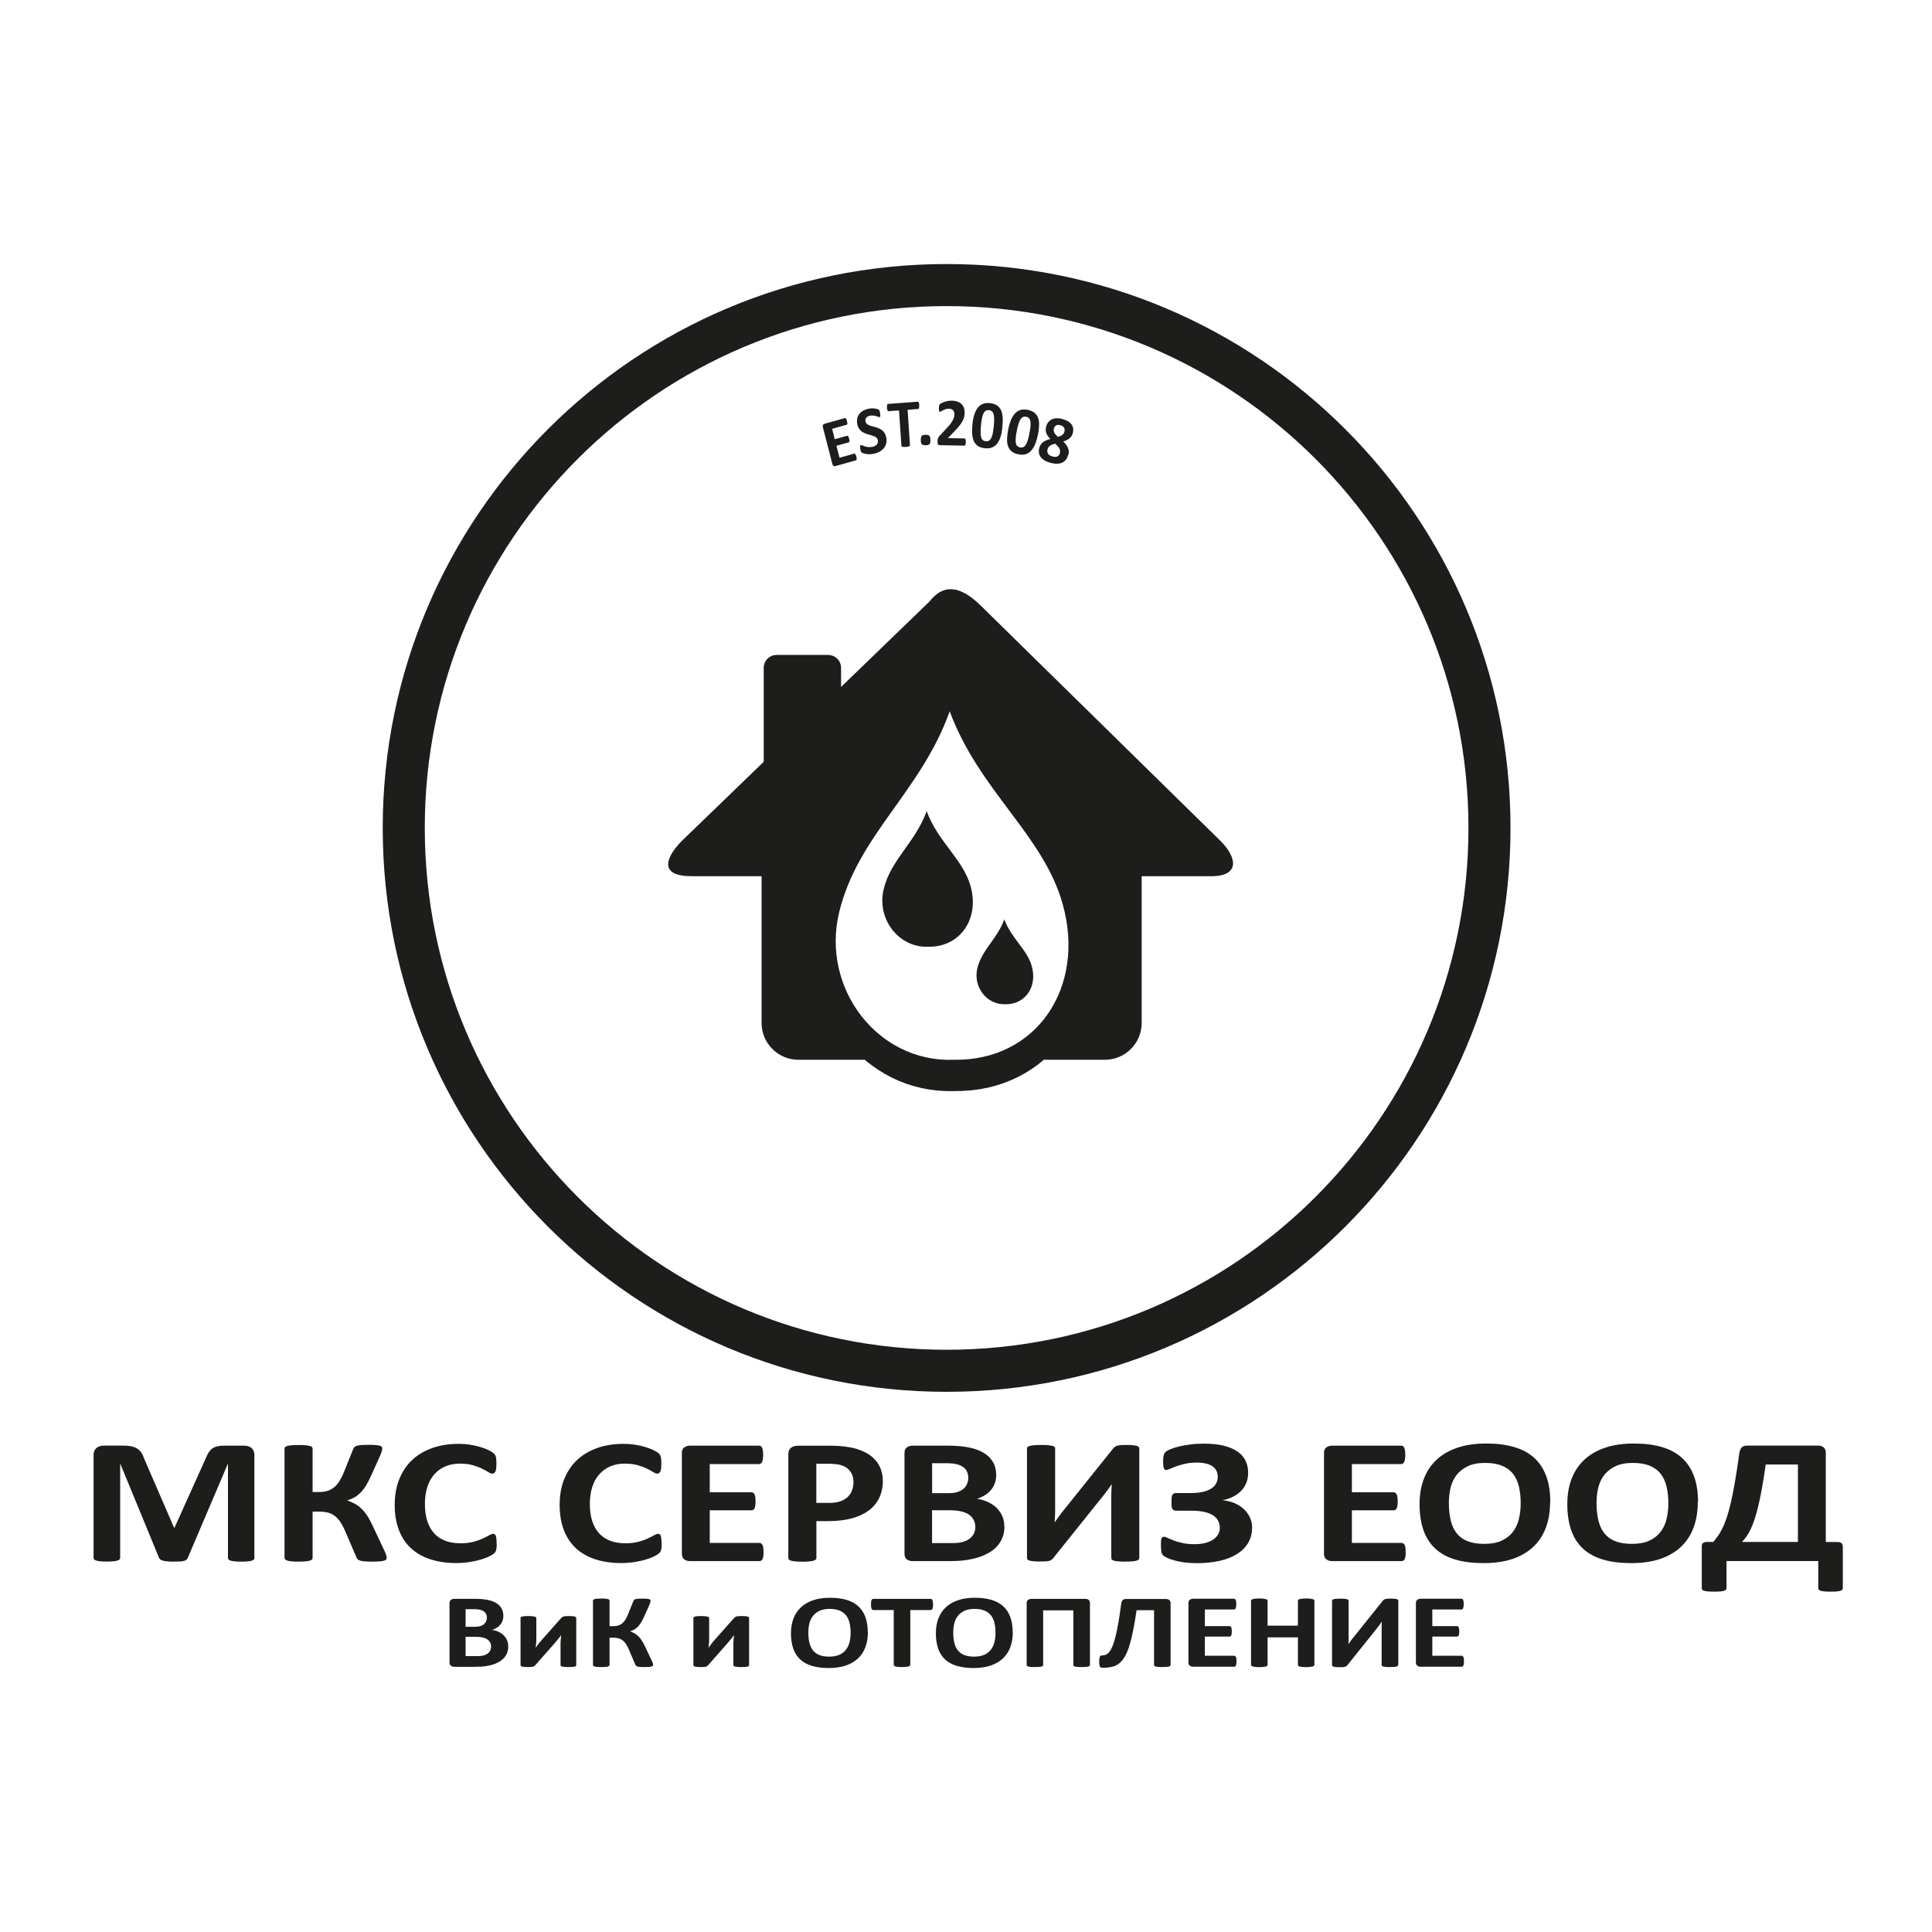
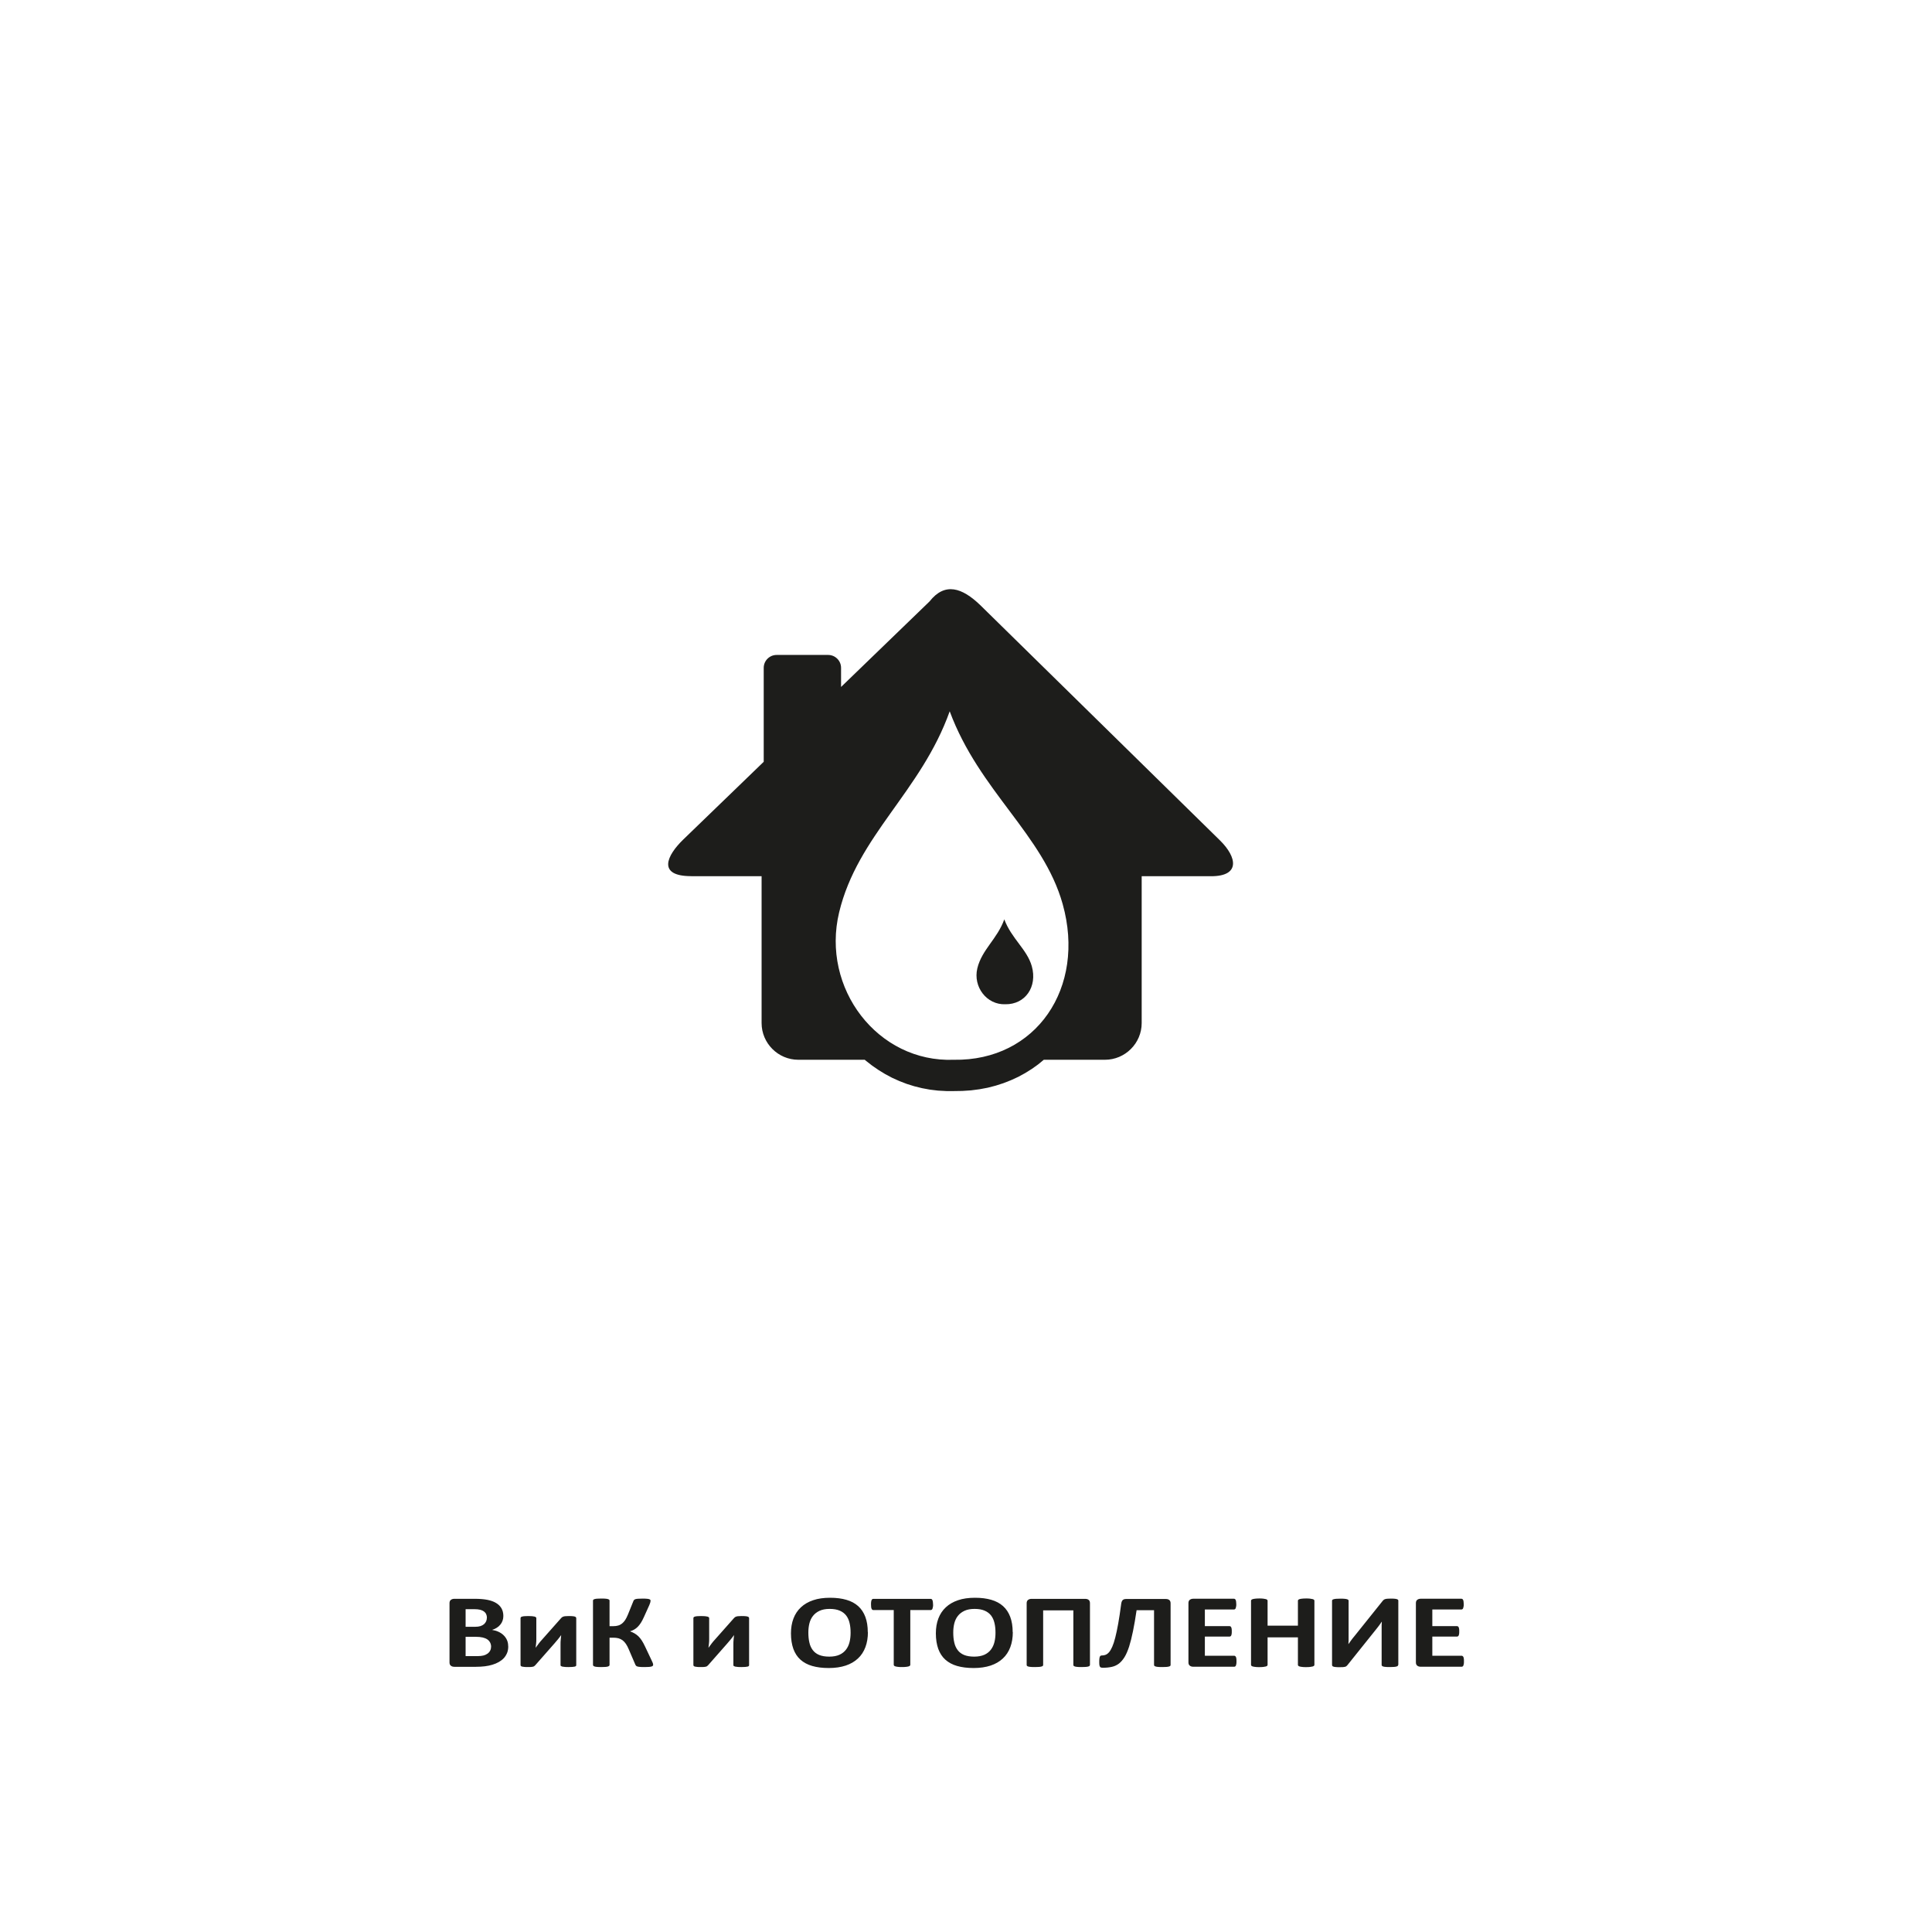
<svg xmlns="http://www.w3.org/2000/svg" version="1.1" viewBox="0 0 300 300">
  <defs>
    <style>
      .cls-1 {
        fill-rule: evenodd;
      }

      .cls-1, .cls-2 {
        fill: #1d1d1b;
      }
    </style>
  </defs>
  <g>
    <g id="Layer_1">
      <g>
-         <path class="cls-1" d="M146.99,41c48.35,0,87.56,39.21,87.56,87.56s-39.21,87.56-87.56,87.56-87.56-39.21-87.56-87.56,39.21-87.56,87.56-87.56h0ZM146.99,47.53c44.75,0,81.03,36.29,81.03,81.03s-36.29,81.03-81.03,81.03-81.03-36.29-81.03-81.03,36.29-81.03,81.03-81.03h0Z" />
-         <path class="cls-1" d="M143.89,125.95c-1.73,4.86-5.57,7.5-6.68,12.15-1.1,4.59,2.33,9.09,6.93,8.91,4.97.08,7.99-4.35,6.57-9.41-1.18-4.2-5.04-6.83-6.82-11.65h0Z" />
        <path class="cls-1" d="M155.95,142.75c-1.09,3.05-3.49,4.7-4.19,7.61-.69,2.88,1.46,5.69,4.34,5.58,3.11.05,5.01-2.72,4.12-5.9-.74-2.63-3.16-4.28-4.28-7.3h0Z" />
        <path class="cls-1" d="M107.32,136.06h10.94v22.8c0,3.13,2.56,5.7,5.7,5.7h10.32l.21.18.95.74.99.68,1.03.63,1.07.57,1.11.5,1.14.44,1.18.37,1.21.3,1.24.23,1.26.15,1.28.07h1.21s1.28-.02,1.28-.02l1.34-.09,1.31-.17,1.28-.24,1.24-.32,1.21-.39,1.17-.46,1.13-.52,1.08-.59,1.04-.65.99-.71.85-.7h9.5c3.13,0,5.7-2.56,5.7-5.7v-22.8h10.78c4.57,0,4.02-2.96,1.39-5.55l-37.24-36.55c-2.81-2.7-5.48-3.61-7.88-.56l-13.73,13.27v-2.97c0-1.1-.9-2-2-2h-8.01c-1.1,0-2,.9-2,2v14.59l-12.48,12.06c-2.58,2.49-4.11,5.7,1.23,5.7h0ZM147.47,110.45c-4.46,12.5-14.3,19.27-17.17,31.22-2.83,11.79,5.98,23.35,17.82,22.89,12.76.21,20.54-11.17,16.89-24.18-3.02-10.78-12.95-17.54-17.54-29.93h0Z" />
-         <path class="cls-2" d="M132.97,70.9c.03.1.04.18.05.25,0,.07.01.13,0,.17,0,.04-.02.08-.04.11-.02.03-.04.04-.07.05l-3.17.89c-.11.03-.21.02-.3-.02-.09-.05-.15-.14-.19-.29l-1.48-5.74c-.04-.15-.03-.27.03-.35.06-.09.14-.14.25-.17l3.15-.88s.06,0,.08,0c.03,0,.05.03.08.07.03.04.05.09.08.15.03.06.05.15.08.25.02.09.04.18.05.25,0,.07.01.13,0,.17,0,.05-.02.08-.04.1-.02.03-.04.04-.07.05l-2.25.63.41,1.61,1.91-.53s.06,0,.09,0c.03.01.06.04.08.07.03.04.05.08.08.15.03.06.05.14.07.24.03.1.04.18.05.25,0,.07,0,.12,0,.16,0,.04-.02.08-.04.1-.02.02-.04.04-.07.05l-1.91.53.48,1.86,2.27-.64s.06,0,.09,0c.03.01.06.03.08.07.03.04.05.09.08.15.03.06.05.15.08.24h0ZM137.64,67.95c.05.35.04.68-.05.96-.09.29-.22.54-.41.75-.19.22-.42.39-.7.53s-.58.23-.91.29c-.22.04-.43.05-.63.05-.2,0-.37-.02-.53-.05-.15-.03-.29-.07-.39-.11-.11-.04-.19-.08-.23-.12-.05-.04-.09-.1-.12-.18-.03-.08-.06-.2-.08-.36-.02-.11-.03-.2-.03-.27,0-.07,0-.14,0-.18,0-.05.02-.08.05-.11.02-.02.05-.04.08-.04.05,0,.12,0,.21.05.09.04.21.09.36.14.14.05.31.09.5.11.19.03.41.02.66-.02.16-.03.3-.07.42-.13.12-.06.22-.14.3-.22.08-.09.13-.19.16-.3.03-.12.04-.24.02-.37-.02-.15-.08-.28-.18-.37-.1-.1-.22-.18-.36-.24-.14-.06-.3-.12-.47-.17-.17-.05-.36-.1-.54-.15-.19-.05-.37-.12-.55-.2-.18-.08-.34-.18-.5-.31-.15-.13-.28-.28-.39-.47-.11-.19-.19-.42-.23-.71-.05-.32-.03-.62.04-.88.08-.26.2-.49.37-.68.17-.19.38-.35.63-.48.25-.12.53-.21.82-.26.15-.03.31-.04.46-.04.16,0,.31,0,.44.03.14.02.26.05.38.08s.19.07.22.1c.04.03.07.05.08.08.02.02.03.05.04.09.01.04.03.09.04.15.01.06.02.14.04.23.02.1.03.19.03.26,0,.07,0,.13,0,.18,0,.05-.02.08-.03.11-.02.02-.05.04-.08.05-.04,0-.1,0-.19-.04-.09-.03-.19-.07-.32-.11-.12-.04-.27-.07-.43-.09-.16-.02-.33-.02-.52.01-.14.02-.26.06-.36.12-.1.05-.18.12-.24.2-.06.08-.1.16-.13.26-.02.1-.02.2,0,.29.02.15.08.27.18.37.09.1.22.18.36.24.14.06.3.12.48.16.18.05.36.1.55.15.18.06.37.12.55.2.18.08.35.18.5.31.15.13.28.28.39.47.11.19.19.42.23.69h0ZM142.73,62.93c0,.1,0,.19,0,.26,0,.07-.01.13-.03.18-.01.04-.03.08-.06.1-.02.02-.05.04-.08.04l-1.63.12.37,5.49s0,.07-.03.1c-.02.03-.05.06-.1.08-.05.02-.12.04-.2.06-.08.02-.19.03-.32.04-.13,0-.23.01-.32,0-.08,0-.15-.01-.21-.03-.05-.01-.09-.03-.11-.06-.02-.03-.04-.06-.04-.09l-.37-5.49-1.63.12s-.06,0-.09-.03c-.03-.02-.05-.05-.07-.09-.02-.04-.04-.1-.05-.17-.01-.07-.02-.16-.03-.26,0-.1,0-.19,0-.27,0-.07.01-.13.03-.18.01-.05.03-.08.06-.1.02-.02.05-.03.08-.03l4.6-.34s.06,0,.09.02c.03.02.05.05.07.09.02.04.04.1.05.17.01.07.02.16.03.27h0ZM144.48,68.3c0,.33-.04.55-.15.66-.11.12-.3.17-.59.18-.28,0-.48-.05-.59-.15-.11-.11-.17-.32-.17-.63,0-.33.05-.55.15-.67.11-.12.31-.17.59-.18.28,0,.47.05.58.15.11.11.17.32.17.63h0ZM149.97,68.63c0,.1,0,.19-.02.26,0,.07-.02.13-.04.18-.02.04-.04.08-.07.1-.03.02-.06.03-.09.03l-3.76-.07c-.07,0-.14,0-.19-.03-.05-.02-.1-.04-.13-.08-.03-.04-.06-.1-.07-.18-.01-.08-.02-.18-.02-.3,0-.12,0-.22.02-.3,0-.08.03-.16.06-.22.03-.06.06-.13.11-.19.04-.06.1-.13.17-.2l1.15-1.24c.23-.24.42-.46.56-.66.14-.2.25-.38.33-.55.08-.17.14-.32.17-.46.03-.14.05-.27.05-.4,0-.12-.01-.23-.05-.33-.03-.1-.08-.2-.15-.27-.07-.08-.15-.14-.26-.19-.1-.05-.23-.07-.37-.07-.2,0-.37.02-.53.07-.15.05-.29.11-.41.17-.12.06-.22.12-.29.17-.08.05-.14.08-.18.08-.03,0-.06-.01-.08-.03-.02-.02-.04-.06-.05-.11-.01-.05-.02-.12-.03-.2,0-.08,0-.18,0-.3,0-.08,0-.15.01-.2,0-.06.01-.1.02-.14.01-.04.02-.08.04-.11.02-.03.05-.07.09-.11.04-.04.12-.09.24-.16.11-.06.25-.12.42-.18.17-.06.35-.11.55-.14.2-.04.41-.06.62-.05.34,0,.64.05.89.15.25.09.46.22.63.39.17.16.29.36.37.58.08.22.11.46.11.71,0,.22-.03.44-.07.65-.04.21-.13.44-.26.69-.13.25-.32.52-.56.81-.24.3-.55.64-.94,1.03l-.78.8,2.58.05s.07.01.09.03c.03.02.05.05.07.1.02.04.03.1.04.17,0,.07.01.16.01.26h0ZM155.65,66.33c-.05.54-.14,1.03-.27,1.45-.13.43-.3.78-.52,1.07-.22.29-.49.5-.81.63-.32.13-.7.17-1.14.12-.44-.05-.81-.17-1.08-.36-.28-.19-.48-.45-.62-.76-.14-.32-.22-.7-.25-1.13-.03-.44-.01-.93.04-1.48.05-.54.15-1.02.28-1.45.13-.43.3-.79.52-1.07.22-.29.49-.5.81-.63.32-.13.7-.17,1.13-.12.44.05.81.17,1.08.36.28.19.49.45.63.76.14.32.22.7.25,1.13.02.44,0,.93-.05,1.48h0ZM154.31,66.26c.03-.32.05-.61.06-.85,0-.25,0-.46-.01-.65-.02-.19-.05-.35-.09-.48-.04-.13-.09-.24-.16-.32-.07-.08-.14-.15-.24-.19-.09-.04-.19-.07-.31-.08-.2-.02-.37.01-.5.09-.14.09-.26.23-.35.42-.1.19-.17.43-.23.73-.06.29-.11.64-.15,1.03-.05.48-.07.88-.06,1.2,0,.32.04.58.1.77.06.2.15.34.26.43.12.09.26.14.44.16.13.01.25,0,.35-.03.1-.03.2-.09.28-.17.08-.08.16-.18.22-.31.06-.13.12-.28.17-.45.05-.17.09-.37.12-.59.03-.22.07-.46.09-.73h0ZM161.15,67.57c-.11.53-.25,1-.42,1.42-.17.41-.38.75-.63,1.01-.25.26-.54.44-.87.54-.33.09-.71.09-1.14,0-.44-.1-.78-.25-1.04-.48-.25-.22-.44-.5-.54-.83-.11-.33-.15-.72-.13-1.16.02-.44.08-.93.19-1.46.11-.53.25-1,.42-1.41.17-.41.38-.75.63-1.01.25-.26.54-.44.87-.54.33-.1.71-.09,1.14,0,.44.1.79.26,1.04.48.25.22.44.5.55.83.11.33.15.72.13,1.15-.02.44-.08.93-.19,1.46h0ZM159.83,67.35c.06-.32.11-.6.15-.84.03-.25.05-.46.05-.65,0-.19-.01-.35-.04-.48-.03-.13-.07-.25-.12-.34-.06-.09-.13-.16-.22-.21-.09-.05-.18-.09-.3-.11-.19-.04-.36-.03-.51.04-.15.07-.28.2-.39.37-.11.18-.22.41-.3.7-.09.29-.17.62-.25,1.01-.1.48-.16.87-.18,1.19-.03.32-.02.58.02.78.04.2.11.35.22.45.11.1.25.17.42.21.13.03.25.03.35.01.11-.02.21-.07.3-.13.09-.07.17-.17.25-.28.08-.12.15-.26.21-.43.07-.16.13-.35.18-.57.06-.21.11-.45.16-.71h0ZM165.87,70.61c-.08.3-.19.55-.35.76-.16.21-.36.36-.59.47-.23.11-.51.16-.81.17-.31,0-.65-.05-1.02-.15-.36-.1-.66-.22-.91-.37-.25-.15-.45-.32-.59-.52-.15-.2-.24-.41-.27-.65-.04-.24-.02-.49.05-.77.05-.19.12-.36.22-.5.1-.15.22-.28.36-.39.14-.11.31-.21.5-.29.19-.08.4-.15.64-.2-.14-.14-.27-.29-.37-.43-.1-.15-.19-.3-.25-.46-.06-.16-.1-.32-.1-.49,0-.17.01-.35.06-.53.07-.26.17-.49.32-.68.14-.19.33-.34.54-.45.22-.11.47-.17.76-.18.29-.01.61.03.96.13.35.1.64.22.87.37.23.15.4.31.53.5.12.19.2.39.22.61.03.22,0,.45-.05.69-.04.16-.11.31-.19.44-.09.14-.2.26-.32.37-.13.11-.27.21-.44.29-.16.08-.34.15-.54.2.17.16.32.33.44.49.12.17.22.33.29.5.07.17.11.35.13.52.02.17,0,.36-.05.54h0ZM165.28,67.02c.03-.12.04-.23.03-.34,0-.1-.04-.2-.09-.28s-.13-.16-.22-.22c-.09-.06-.21-.11-.35-.15-.27-.08-.49-.07-.66.03-.17.09-.28.26-.34.49-.03.11-.04.21-.03.32.01.1.04.2.09.3.05.1.12.21.22.32.09.11.21.23.34.36.28-.08.5-.18.67-.31.17-.13.28-.3.34-.5h0ZM164.58,70.35c.03-.13.04-.25.03-.36-.01-.11-.05-.23-.11-.35-.06-.12-.15-.24-.26-.36-.11-.12-.24-.25-.39-.39-.17.04-.33.09-.46.14-.13.05-.25.12-.35.19-.1.07-.18.16-.24.25-.06.09-.11.2-.14.32-.07.27-.04.49.09.68.13.19.36.32.68.41.32.09.58.08.77-.01.19-.1.32-.27.39-.52h0Z" />
        <path class="cls-2" d="M78.92,255.65c0,.38-.06.72-.18,1.02-.13.31-.3.58-.51.81-.22.23-.48.43-.78.6-.3.17-.63.31-1,.42-.36.11-.75.19-1.16.24-.41.05-.87.08-1.38.08h-3.35c-.22,0-.4-.05-.54-.16-.15-.11-.22-.28-.22-.52v-9.2c0-.24.07-.41.22-.52.15-.11.33-.16.54-.16h3.16c.77,0,1.43.06,1.96.16.54.11.99.27,1.35.49.37.22.65.5.84.83.19.34.29.73.29,1.19,0,.26-.04.5-.12.72-.08.23-.19.43-.34.61-.15.19-.33.35-.55.49-.22.14-.47.26-.74.34.36.06.69.15.99.29.3.14.57.31.79.53.22.21.4.46.53.75.13.29.19.61.19.97h0ZM75.61,251.21c0-.21-.04-.4-.12-.57-.08-.17-.2-.31-.35-.42-.15-.11-.35-.2-.59-.26-.24-.06-.55-.09-.95-.09h-1.3v2.74h1.43c.37,0,.66-.04.88-.11.22-.07.41-.18.55-.3.15-.13.25-.28.33-.45.07-.17.11-.35.11-.54h0ZM76.26,255.72c0-.24-.05-.46-.15-.66-.1-.19-.24-.36-.43-.49-.19-.13-.43-.23-.72-.3-.29-.07-.67-.11-1.14-.11h-1.52v3h1.85c.36,0,.65-.03.9-.09.24-.06.45-.15.63-.28.18-.12.32-.28.42-.46.1-.18.15-.39.15-.62h0ZM89.48,258.56c0,.06-.02.1-.05.14-.04.04-.1.07-.19.09-.09.02-.21.04-.36.05-.15.01-.35.02-.58.02s-.43,0-.59-.02c-.16-.01-.29-.03-.39-.05-.1-.03-.17-.06-.22-.09-.04-.04-.06-.08-.06-.14v-3.24c0-.23,0-.46.03-.71.02-.24.04-.48.07-.72-.16.23-.33.45-.51.67-.18.22-.37.44-.56.66l-2.93,3.33c-.06.06-.11.11-.16.15-.05.04-.12.08-.2.1-.08.02-.19.04-.31.05-.12,0-.28.01-.48.01-.24,0-.43,0-.57-.02-.15-.01-.26-.03-.35-.05-.09-.03-.15-.06-.19-.1-.03-.04-.05-.09-.05-.14v-7.3s.02-.09.05-.13c.04-.04.1-.08.2-.1.09-.03.22-.05.37-.06.15-.01.35-.02.58-.02.46,0,.78.03.97.08.19.06.28.13.28.24v3.23c0,.22,0,.45-.03.69-.02.24-.05.47-.08.69.16-.22.32-.43.48-.65.16-.21.33-.42.52-.62l2.96-3.34c.05-.06.11-.11.16-.15.06-.04.13-.07.22-.1.09-.03.2-.04.32-.05.13-.01.29-.02.49-.02.23,0,.42,0,.57.02.15.01.27.03.36.06.09.03.15.06.18.11.03.04.05.09.05.15v7.3h0ZM101.41,258.53c0,.06-.02.11-.06.15-.04.04-.11.08-.21.1-.1.03-.24.05-.4.06-.17.01-.39.02-.65.02-.28,0-.51,0-.67-.02-.17-.01-.31-.03-.42-.06s-.18-.07-.23-.12c-.05-.05-.09-.12-.12-.19l-1.01-2.35c-.14-.34-.29-.63-.45-.86-.16-.23-.33-.42-.52-.56-.19-.14-.4-.24-.64-.31-.24-.06-.51-.09-.81-.09h-.57v4.22c0,.06-.02.11-.06.15-.04.04-.11.08-.21.11-.1.03-.23.05-.39.06-.16.01-.37.02-.62.02s-.45,0-.62-.02c-.17-.01-.3-.03-.4-.06s-.17-.07-.21-.11c-.04-.04-.06-.09-.06-.15v-9.97c0-.06.02-.11.06-.15.04-.04.11-.08.21-.1.1-.03.23-.05.4-.06.17-.01.37-.02.62-.02s.46,0,.62.02c.16.01.29.03.39.06.1.03.17.06.21.1.04.04.06.09.06.15v3.96h.57c.29,0,.55-.03.77-.1.22-.06.42-.17.6-.31.18-.14.34-.33.49-.55.14-.23.29-.5.42-.83l.85-2.1c.03-.08.07-.14.12-.19.05-.05.12-.09.22-.12.1-.03.23-.05.4-.06.17-.01.39-.02.67-.02.25,0,.46,0,.63.02.17.01.3.03.39.06.09.03.16.06.19.1.03.04.05.09.05.15,0,.07-.02.16-.04.26-.03.1-.08.24-.15.41l-.85,1.88c-.16.35-.31.64-.47.89-.16.24-.32.45-.49.62-.17.17-.36.31-.55.42-.19.11-.41.2-.64.27h0c.26.1.5.2.7.32.21.12.41.27.6.45.18.18.36.4.53.66.17.26.34.58.52.96l1.03,2.18c.11.22.17.38.19.46.02.08.03.15.03.21h0ZM116.32,258.56c0,.06-.02.1-.05.14-.04.04-.1.07-.19.09-.09.02-.21.04-.36.05-.15.01-.35.02-.58.02s-.43,0-.59-.02c-.16-.01-.29-.03-.39-.05-.1-.03-.17-.06-.22-.09-.04-.04-.06-.08-.06-.14v-3.24c0-.23,0-.46.03-.71.02-.24.04-.48.07-.72-.16.23-.33.45-.51.67-.18.22-.37.44-.56.66l-2.93,3.33c-.06.06-.11.11-.16.15-.05.04-.12.08-.2.1-.08.02-.19.04-.31.05-.12,0-.28.01-.48.01-.24,0-.43,0-.57-.02-.15-.01-.26-.03-.35-.05-.09-.03-.15-.06-.19-.1-.03-.04-.05-.09-.05-.14v-7.3s.02-.09.05-.13c.04-.04.1-.08.2-.1.09-.03.22-.05.37-.06.15-.01.35-.02.58-.02.46,0,.78.03.97.08.19.06.28.13.28.24v3.23c0,.22,0,.45-.03.69-.02.24-.05.47-.08.69.16-.22.32-.43.48-.65.16-.21.33-.42.52-.62l2.96-3.34c.05-.06.11-.11.16-.15.06-.04.13-.07.22-.1.09-.03.2-.04.32-.05.13-.01.29-.02.49-.02.23,0,.42,0,.57.02.15.01.27.03.36.06.09.03.15.06.18.11.03.04.05.09.05.15v7.3h0ZM134.77,253.42c0,.87-.13,1.66-.39,2.35-.26.69-.64,1.28-1.16,1.76-.51.48-1.15.85-1.9,1.1-.76.25-1.63.38-2.63.38s-1.84-.11-2.57-.32c-.73-.21-1.34-.54-1.83-.98-.49-.44-.85-1-1.1-1.68-.24-.68-.37-1.48-.37-2.41,0-.85.13-1.62.39-2.3.26-.68.64-1.26,1.16-1.74.51-.48,1.15-.85,1.9-1.1.75-.26,1.64-.38,2.63-.38s1.8.11,2.53.32c.73.21,1.34.54,1.83.98.49.44.86,1,1.11,1.67.25.67.38,1.46.38,2.38h0ZM132.08,253.53c0-.56-.05-1.06-.16-1.51-.1-.45-.28-.84-.53-1.17-.25-.32-.58-.57-1-.75-.42-.18-.93-.27-1.56-.27s-1.16.1-1.58.3c-.42.2-.76.46-1.02.8-.26.33-.44.72-.55,1.16-.11.45-.16.91-.16,1.41,0,.58.05,1.09.16,1.55.1.46.28.85.53,1.18.25.33.58.58.99.75.42.17.94.26,1.57.26s1.15-.1,1.58-.29c.42-.19.76-.46,1.02-.8.26-.34.44-.73.55-1.18.11-.45.16-.93.16-1.43h0ZM144.89,249.14c0,.16,0,.29-.03.4-.02.11-.04.2-.07.27-.03.07-.07.12-.12.15-.05.03-.1.05-.16.05h-3.16v8.5c0,.05-.02.1-.06.14-.04.04-.11.08-.21.11-.1.03-.23.05-.4.07-.16.02-.37.03-.62.03s-.45,0-.62-.03c-.16-.02-.3-.04-.39-.07-.1-.03-.17-.06-.21-.11-.04-.04-.06-.09-.06-.14v-8.5h-3.16c-.06,0-.12-.02-.16-.05-.05-.03-.09-.08-.12-.15-.03-.07-.06-.16-.07-.27-.01-.11-.02-.24-.02-.4s0-.3.02-.41c.02-.11.04-.21.07-.27.03-.07.07-.12.12-.15.04-.03.1-.04.16-.04h8.88c.06,0,.11.01.16.04.05.03.09.08.12.15.03.07.06.16.07.27.02.11.03.25.03.41h0ZM157.27,253.42c0,.87-.13,1.66-.39,2.35-.26.69-.64,1.28-1.16,1.76-.51.48-1.15.85-1.9,1.1-.76.25-1.63.38-2.63.38s-1.84-.11-2.57-.32c-.73-.21-1.34-.54-1.83-.98-.49-.44-.85-1-1.1-1.68-.24-.68-.37-1.48-.37-2.41,0-.85.13-1.62.39-2.3.26-.68.64-1.26,1.16-1.74.51-.48,1.15-.85,1.9-1.1.75-.26,1.64-.38,2.63-.38s1.8.11,2.53.32c.73.21,1.34.54,1.83.98.49.44.86,1,1.11,1.67.25.67.38,1.46.38,2.38h0ZM154.58,253.53c0-.56-.05-1.06-.16-1.51-.1-.45-.28-.84-.53-1.17-.25-.32-.58-.57-1-.75-.42-.18-.93-.27-1.56-.27s-1.16.1-1.58.3c-.42.2-.76.46-1.02.8-.26.33-.44.72-.55,1.16-.11.45-.16.91-.16,1.41,0,.58.05,1.09.16,1.55.1.46.28.85.53,1.18.25.33.58.58.99.75.42.17.94.26,1.57.26s1.15-.1,1.58-.29c.42-.19.76-.46,1.02-.8.26-.34.44-.73.55-1.18.11-.45.16-.93.16-1.43h0ZM169.24,258.54c0,.06-.02.1-.06.14-.04.04-.11.08-.21.1-.1.03-.23.05-.4.06-.16.01-.37.02-.62.02s-.45,0-.62-.02c-.16-.01-.3-.03-.39-.06-.1-.03-.17-.06-.21-.1-.04-.04-.06-.09-.06-.14v-8.48h-4.69v8.48c0,.06-.02.1-.06.14-.04.04-.11.08-.21.1-.1.03-.23.05-.39.06-.16.01-.37.02-.62.02s-.45,0-.62-.02c-.17-.01-.3-.03-.4-.06-.1-.03-.17-.06-.2-.1-.04-.04-.06-.09-.06-.14v-9.59c0-.23.07-.4.21-.51s.32-.17.55-.17h8.33c.23,0,.42.06.55.17.13.11.19.28.19.51v9.59h0ZM181.77,258.54c0,.06-.02.1-.06.14-.04.04-.11.08-.21.1-.1.03-.23.05-.39.06-.17.01-.37.02-.62.02s-.46,0-.63-.02c-.16-.01-.29-.03-.39-.06-.1-.03-.17-.06-.21-.1-.04-.04-.06-.09-.06-.14v-8.51h-2.71c-.18,1.24-.37,2.33-.56,3.26-.19.93-.39,1.73-.6,2.39-.22.66-.45,1.21-.71,1.63-.26.42-.55.76-.87,1.01-.33.25-.7.42-1.11.51-.41.09-.88.14-1.41.14-.1,0-.18-.01-.25-.03-.07-.02-.13-.06-.17-.12-.04-.06-.07-.14-.09-.25-.02-.11-.03-.25-.03-.41,0-.23,0-.42.02-.57.01-.14.04-.26.07-.33.03-.08.07-.13.13-.16.05-.03.11-.04.18-.04.2,0,.4-.03.58-.1.18-.07.36-.2.54-.4.17-.2.34-.48.5-.85.16-.36.32-.84.47-1.44.15-.6.31-1.32.46-2.18.15-.86.31-1.88.46-3.05.04-.28.12-.47.23-.58.12-.11.29-.17.52-.17h6.19c.23,0,.41.06.54.17.13.11.19.28.19.51v9.59h0ZM192,257.97c0,.16,0,.29-.02.4-.02.11-.04.19-.07.26-.03.06-.07.11-.12.14-.05.03-.1.04-.16.04h-6.33c-.22,0-.4-.05-.54-.16-.15-.11-.22-.28-.22-.52v-9.2c0-.24.07-.41.22-.52.15-.11.33-.16.54-.16h6.29c.06,0,.11.01.16.04.05.03.08.07.12.14.03.07.06.16.07.26.02.11.03.24.03.4,0,.15,0,.28-.03.39-.02.11-.04.19-.07.26-.03.07-.07.11-.12.14-.05.03-.1.04-.16.04h-4.5v2.58h3.81c.06,0,.11.02.16.04.05.03.09.08.12.14.03.06.06.15.07.25.02.11.02.23.02.39s0,.29-.02.39c-.02.1-.04.19-.07.25-.03.06-.07.11-.12.13-.05.03-.1.04-.16.04h-3.81v2.97h4.54c.06,0,.11.02.16.05.05.03.09.08.12.14.03.06.06.15.07.26.02.11.02.24.02.4h0ZM204.1,258.52c0,.05-.02.1-.06.14-.04.04-.11.08-.21.11-.1.03-.23.05-.39.07-.16.02-.37.03-.62.03s-.46,0-.63-.03c-.16-.02-.3-.04-.39-.07-.09-.03-.16-.06-.2-.11-.04-.04-.06-.09-.06-.14v-4.27h-4.71v4.27c0,.05-.02.1-.06.14-.04.04-.11.08-.21.11-.1.03-.23.05-.39.07-.16.02-.37.03-.62.03s-.45,0-.62-.03c-.17-.02-.3-.04-.4-.07-.1-.03-.17-.06-.21-.11-.04-.04-.06-.09-.06-.14v-9.96c0-.05.02-.1.06-.14.04-.04.11-.08.21-.11.1-.03.23-.05.4-.07.17-.02.37-.03.62-.03s.46,0,.62.03c.16.02.29.04.39.07.1.03.17.06.21.11.04.04.06.09.06.14v3.87h4.71v-3.87c0-.05.02-.1.06-.14.04-.04.11-.08.2-.11.09-.03.23-.05.39-.07.17-.02.38-.03.63-.03s.45,0,.62.03c.16.02.29.04.39.07.1.03.17.06.21.11.04.04.06.09.06.14v9.96h0ZM217.1,258.54c0,.06-.02.1-.06.14-.04.04-.11.08-.21.1-.1.03-.23.05-.4.06-.16.01-.37.02-.62.02s-.45,0-.62-.02c-.17-.01-.3-.03-.39-.06-.09-.03-.16-.06-.2-.1-.04-.04-.06-.09-.06-.14v-5.56c0-.21,0-.42,0-.62s.02-.38.03-.54h-.02c-.05.08-.11.16-.18.27-.07.1-.15.21-.23.32-.08.11-.17.23-.26.34-.09.12-.18.23-.27.34l-4.38,5.47c-.05.06-.11.11-.16.16-.05.04-.13.08-.21.1-.09.02-.2.04-.32.05-.13,0-.29.01-.49.01-.25,0-.46,0-.61-.02-.16-.01-.28-.03-.37-.06-.09-.03-.15-.06-.18-.11-.03-.04-.05-.09-.05-.15v-9.98c0-.06.02-.1.06-.14.04-.04.11-.08.22-.1.1-.03.23-.05.39-.06.16-.01.37-.02.62-.02s.46,0,.62.02c.16.01.29.03.39.06.1.03.17.06.21.1.04.04.06.09.06.14v5.59c0,.18,0,.36,0,.56,0,.19-.02.38-.03.57h.02c.11-.16.25-.36.42-.59.17-.23.34-.45.53-.67l4.38-5.47c.05-.06.1-.1.15-.14.05-.04.12-.07.21-.1.09-.03.2-.05.33-.06.13-.01.3-.02.5-.02.25,0,.45,0,.6.02.15.01.27.03.37.06.09.03.15.06.19.1.04.04.05.09.05.15v9.98h0ZM227.32,257.97c0,.16,0,.29-.02.4-.02.11-.04.19-.07.26-.03.06-.07.11-.12.14-.05.03-.1.04-.16.04h-6.33c-.22,0-.4-.05-.54-.16-.15-.11-.22-.28-.22-.52v-9.2c0-.24.07-.41.22-.52.15-.11.33-.16.54-.16h6.29c.06,0,.11.01.16.04.05.03.08.07.12.14.03.07.06.16.07.26.02.11.03.24.03.4,0,.15,0,.28-.03.39-.02.11-.04.19-.07.26-.03.07-.07.11-.12.14-.05.03-.1.04-.16.04h-4.5v2.58h3.81c.06,0,.11.02.16.04.05.03.09.08.12.14.03.06.06.15.07.25.02.11.02.23.02.39s0,.29-.02.39c-.02.1-.04.19-.07.25-.03.06-.07.11-.12.13-.05.03-.1.04-.16.04h-3.81v2.97h4.54c.06,0,.11.02.16.05.05.03.09.08.12.14.03.06.06.15.07.26.02.11.02.24.02.4h0Z" />
-         <path class="cls-2" d="M39.51,241.91c0,.09-.03.18-.09.25-.06.08-.17.14-.33.18-.16.05-.37.09-.63.11-.27.03-.6.04-1.01.04s-.73-.01-.99-.04c-.27-.03-.47-.07-.63-.11-.16-.04-.27-.1-.33-.18-.07-.07-.1-.16-.1-.25v-14.59h-.03l-6.21,14.58c-.05.12-.11.22-.21.3-.1.08-.24.14-.41.18-.17.05-.39.08-.66.09-.26.01-.58.02-.96.02s-.7-.01-.96-.04c-.27-.02-.49-.06-.66-.11-.17-.05-.31-.11-.41-.19-.1-.07-.16-.16-.2-.26l-6-14.58h-.03v14.59c0,.09-.03.18-.1.25-.06.08-.17.14-.34.18-.16.05-.37.09-.63.11s-.59.04-1.01.04-.73-.01-.99-.04c-.27-.03-.48-.07-.64-.11-.16-.04-.27-.1-.33-.18-.06-.07-.09-.16-.09-.25v-15.98c0-.47.15-.83.45-1.08.3-.25.7-.37,1.19-.37h2.85c.51,0,.94.03,1.31.1.37.07.68.18.94.35.27.16.49.37.67.64.18.26.33.59.46.97l4.63,10.69h.07l4.8-10.66c.15-.39.31-.71.47-.98.17-.26.37-.48.59-.65.23-.17.5-.28.8-.35.31-.07.67-.1,1.08-.1h2.93c.3,0,.56.03.77.09.21.07.39.16.53.29.14.12.24.27.32.45.07.18.11.39.11.62v15.98h0ZM60.05,241.92c0,.1-.03.19-.1.26-.07.07-.19.13-.36.17-.17.05-.4.08-.68.1-.29.02-.66.04-1.11.04-.47,0-.86-.01-1.15-.04-.29-.02-.53-.06-.71-.11-.18-.05-.31-.12-.4-.21-.09-.09-.15-.2-.2-.33l-1.72-3.99c-.24-.58-.5-1.07-.76-1.46-.27-.39-.55-.71-.88-.96-.32-.25-.68-.42-1.09-.52-.41-.1-.87-.15-1.38-.15h-.97v7.18c0,.1-.03.18-.1.26-.07.07-.18.13-.35.18-.16.05-.38.09-.66.11-.28.02-.63.04-1.06.04s-.77-.01-1.05-.04c-.28-.02-.51-.06-.67-.11-.16-.05-.28-.11-.36-.18-.07-.07-.11-.16-.11-.26v-16.95c0-.1.03-.19.11-.26.07-.07.19-.13.36-.17.16-.05.39-.08.67-.1.28-.02.63-.04,1.05-.04s.78.01,1.06.04c.28.02.5.06.66.1.17.04.28.1.35.17.07.07.1.16.1.26v6.73h.97c.5,0,.93-.05,1.31-.17.37-.11.71-.28,1.02-.53.31-.24.58-.55.83-.94.24-.38.49-.86.72-1.42l1.44-3.58c.06-.13.12-.24.2-.33.08-.09.2-.16.37-.21.17-.05.4-.09.68-.11.28-.02.66-.04,1.14-.04.43,0,.79.01,1.07.04.28.02.5.05.66.09.16.04.27.1.32.17.06.07.08.16.08.26,0,.12-.03.26-.07.44-.05.18-.14.41-.26.7l-1.44,3.19c-.27.59-.53,1.09-.79,1.51-.27.42-.55.77-.84,1.06-.29.29-.6.53-.93.71-.33.18-.69.34-1.09.46h0c.44.17.84.35,1.2.54.36.2.7.45,1.01.76.31.31.62.68.9,1.12.29.44.58.99.88,1.64l1.75,3.71c.18.38.28.64.32.79.03.14.05.26.05.35h0ZM77.13,239.69c0,.23,0,.43-.02.59-.02.16-.05.3-.07.42-.03.12-.08.22-.14.3-.06.09-.14.18-.27.28-.12.11-.36.24-.7.41-.35.17-.77.33-1.28.48-.5.15-1.07.28-1.72.38-.64.1-1.34.16-2.09.16-1.47,0-2.79-.19-3.97-.57-1.18-.38-2.19-.94-3.01-1.69-.83-.76-1.46-1.69-1.9-2.82-.44-1.13-.67-2.44-.67-3.94s.24-2.88.73-4.06c.49-1.18,1.16-2.18,2.04-2.98.87-.8,1.92-1.41,3.14-1.83,1.22-.42,2.56-.62,4.03-.62.6,0,1.17.04,1.72.13.55.08,1.06.19,1.53.33.47.13.89.29,1.27.46.37.18.64.33.79.45.15.12.25.23.31.31.06.09.1.19.14.32.03.13.06.28.07.46.02.18.02.39.02.65,0,.27-.01.51-.03.7-.02.19-.06.35-.12.47-.06.12-.12.21-.2.26-.08.06-.16.09-.27.09-.16,0-.37-.08-.63-.24-.25-.16-.58-.35-.99-.54-.4-.2-.88-.38-1.44-.54-.56-.16-1.23-.24-2-.24-.85,0-1.61.15-2.27.44-.67.29-1.24.71-1.71,1.25s-.83,1.19-1.07,1.96c-.24.77-.37,1.63-.37,2.59,0,1.05.13,1.97.39,2.74.26.77.63,1.4,1.11,1.91.48.5,1.06.87,1.74,1.12.68.24,1.45.36,2.29.36.77,0,1.44-.08,2-.23.57-.15,1.05-.32,1.45-.51.4-.18.73-.35.99-.5.26-.15.46-.22.6-.22.11,0,.2.01.26.05.07.04.12.11.17.22.05.11.07.26.1.46.02.2.03.46.03.8h0ZM102.74,239.69c0,.23,0,.43-.02.59-.02.16-.05.3-.07.42-.03.12-.08.22-.14.3-.06.09-.14.18-.27.28-.12.11-.36.24-.7.41-.35.17-.77.33-1.28.48-.5.15-1.07.28-1.72.38-.64.1-1.34.16-2.09.16-1.47,0-2.79-.19-3.97-.57-1.18-.38-2.19-.94-3.01-1.69-.83-.76-1.46-1.69-1.9-2.82-.44-1.13-.67-2.44-.67-3.94s.24-2.88.73-4.06c.49-1.18,1.16-2.18,2.04-2.98.87-.8,1.92-1.41,3.14-1.83,1.22-.42,2.56-.62,4.03-.62.6,0,1.17.04,1.72.13.55.08,1.06.19,1.53.33.47.13.89.29,1.27.46.37.18.64.33.79.45.15.12.25.23.31.31.06.09.1.19.14.32.03.13.06.28.07.46.02.18.02.39.02.65,0,.27-.01.51-.03.7-.02.19-.06.35-.12.47-.06.12-.12.21-.2.26-.08.06-.16.09-.27.09-.16,0-.37-.08-.63-.24-.25-.16-.58-.35-.99-.54-.4-.2-.88-.38-1.44-.54-.56-.16-1.23-.24-2-.24-.85,0-1.61.15-2.27.44-.67.29-1.24.71-1.71,1.25-.47.54-.83,1.19-1.07,1.96-.24.77-.37,1.63-.37,2.59,0,1.05.13,1.97.39,2.74.26.77.63,1.4,1.11,1.91.48.5,1.06.87,1.74,1.12.68.24,1.45.36,2.29.36.77,0,1.44-.08,2-.23.57-.15,1.05-.32,1.45-.51s.73-.35.99-.5c.26-.15.46-.22.6-.22.11,0,.2.01.26.05.07.04.12.11.17.22.05.11.07.26.1.46.02.2.03.46.03.8h0ZM118.57,240.98c0,.27-.01.49-.04.67-.03.18-.07.33-.12.44-.06.11-.12.19-.21.24-.08.05-.18.08-.27.08h-10.76c-.37,0-.67-.09-.92-.27-.25-.18-.37-.47-.37-.88v-15.63c0-.41.12-.7.37-.88.25-.18.55-.27.92-.27h10.69c.1,0,.19.02.27.07.08.04.14.12.2.24.06.11.1.26.12.44.03.18.05.41.05.69,0,.26-.02.48-.05.66-.03.18-.07.33-.12.44-.06.11-.12.19-.2.24-.08.05-.16.08-.27.08h-7.65v4.38h6.47c.1,0,.19.03.28.08.08.05.15.13.2.24.06.11.1.25.12.43.03.18.04.4.04.66s-.01.49-.04.67c-.03.18-.07.32-.12.42-.06.11-.12.18-.2.23-.08.05-.18.07-.28.07h-6.47v5.06h7.71c.1,0,.19.03.27.08.08.05.15.13.21.24.06.11.1.26.12.44.03.18.04.41.04.67h0ZM137.09,229.92c0,1.01-.19,1.9-.57,2.68-.37.78-.92,1.43-1.64,1.96-.72.53-1.6.94-2.64,1.22-1.05.27-2.27.42-3.68.42h-1.79v5.72c0,.09-.04.18-.11.25-.07.08-.19.14-.36.18-.17.05-.39.09-.67.11-.27.03-.63.04-1.06.04s-.77-.01-1.05-.04c-.28-.03-.51-.07-.67-.11-.16-.04-.28-.1-.34-.18-.07-.07-.1-.16-.1-.25v-16.13c0-.43.14-.76.41-.97.27-.22.63-.33,1.07-.33h5.05c.51,0,.99.01,1.45.05.46.03,1.01.1,1.64.21.64.11,1.29.3,1.94.59.66.28,1.22.65,1.68,1.09.46.44.81.95,1.06,1.54.24.59.37,1.24.37,1.97h0ZM132.53,230.18c0-.63-.13-1.14-.4-1.55-.27-.41-.59-.71-.98-.9-.38-.19-.79-.31-1.22-.36-.43-.05-.86-.08-1.32-.08h-1.85v6.08h1.95c.7,0,1.28-.08,1.75-.24.47-.16.85-.38,1.15-.66.3-.28.53-.62.68-1.01.15-.39.23-.82.23-1.28h0ZM155.97,237.03c0,.64-.1,1.22-.31,1.73-.21.52-.5.98-.87,1.38-.37.4-.81.74-1.33,1.02-.51.29-1.08.53-1.7.71-.62.18-1.28.32-1.98.41-.7.09-1.48.13-2.35.13h-5.69c-.37,0-.67-.09-.92-.27-.25-.18-.37-.47-.37-.88v-15.63c0-.41.12-.7.37-.88.25-.18.55-.27.92-.27h5.38c1.31,0,2.42.09,3.33.28.91.18,1.68.46,2.3.84.63.37,1.1.85,1.44,1.42.33.57.5,1.25.5,2.02,0,.44-.07.84-.2,1.23-.13.38-.32.73-.58,1.05-.25.32-.57.59-.94.83-.37.24-.79.44-1.27.58.61.09,1.17.26,1.68.49.51.23.96.53,1.34.89.38.36.68.79.9,1.28.22.49.33,1.04.33,1.65h0ZM150.35,229.48c0-.36-.07-.69-.2-.97-.13-.29-.33-.53-.6-.71-.26-.19-.59-.34-1-.44-.4-.1-.94-.15-1.61-.15h-2.2v4.65h2.44c.63,0,1.13-.06,1.5-.18.38-.12.69-.3.94-.51.25-.22.43-.47.55-.77.12-.29.18-.6.18-.92h0ZM151.45,237.15c0-.42-.08-.79-.25-1.12-.16-.33-.41-.61-.72-.83-.32-.22-.73-.39-1.23-.51-.5-.12-1.14-.18-1.94-.18h-2.58v5.1h3.15c.6,0,1.11-.05,1.53-.16.41-.1.77-.26,1.07-.47.31-.21.54-.47.71-.78.17-.31.25-.66.25-1.06h0ZM176.9,241.93c0,.09-.03.18-.11.25-.07.07-.19.13-.36.17-.16.05-.39.08-.67.1-.28.02-.63.04-1.05.04s-.77-.01-1.05-.04c-.28-.02-.5-.06-.66-.1-.16-.04-.27-.1-.34-.17-.07-.07-.1-.15-.1-.25v-9.45c0-.36,0-.71.02-1.06.01-.35.03-.65.05-.92h-.03c-.08.13-.19.28-.31.45-.12.17-.25.35-.39.54-.14.19-.28.38-.44.58-.15.2-.31.39-.46.57l-7.45,9.3c-.09.1-.18.19-.28.26-.09.08-.21.13-.36.17-.15.04-.33.07-.55.08-.21.01-.49.02-.84.02-.43,0-.77-.01-1.04-.04-.27-.02-.47-.06-.62-.1-.15-.04-.25-.1-.31-.18-.06-.07-.08-.16-.08-.26v-16.96c0-.09.03-.18.11-.25.07-.07.19-.13.37-.17.17-.05.39-.08.67-.1.28-.02.63-.04,1.05-.04s.78.01,1.06.04c.28.02.5.06.66.1.17.04.28.1.35.17.07.07.1.15.1.25v9.5c0,.3,0,.61-.02.95-.01.33-.03.65-.05.97h.03c.19-.28.42-.61.71-1,.29-.39.58-.77.89-1.14l7.45-9.29c.08-.09.16-.18.25-.25.09-.07.21-.12.36-.17.15-.05.33-.08.55-.1.22-.02.5-.03.85-.03.42,0,.76.01,1.02.04.26.02.46.06.62.1.15.04.26.1.32.17.06.07.09.16.09.26v16.97h0ZM194.42,237.21c0,.91-.21,1.7-.62,2.39-.41.69-.99,1.26-1.75,1.73-.76.47-1.66.81-2.71,1.05-1.06.23-2.22.35-3.5.35-.71,0-1.36-.04-1.94-.12-.59-.09-1.11-.19-1.54-.31-.44-.12-.79-.25-1.05-.37-.27-.12-.45-.22-.56-.3-.11-.08-.2-.16-.25-.24-.06-.08-.1-.2-.14-.35-.03-.15-.06-.34-.07-.57-.02-.23-.02-.52-.02-.86,0-.39.04-.65.12-.78.08-.14.2-.2.37-.2.13,0,.32.06.56.18.24.11.55.25.93.39.38.15.83.28,1.36.4.53.12,1.16.18,1.88.18.59,0,1.14-.06,1.62-.18.49-.12.89-.29,1.23-.51.33-.22.6-.49.79-.8.19-.31.28-.65.28-1.03,0-.42-.08-.79-.26-1.12-.17-.33-.44-.61-.8-.85-.36-.23-.83-.41-1.38-.53-.56-.12-1.23-.18-2.01-.18h-2.27c-.16,0-.29-.02-.4-.06-.1-.04-.18-.1-.24-.21-.06-.1-.1-.24-.12-.42-.02-.18-.02-.42-.02-.71,0-.27.01-.49.03-.66.02-.17.06-.31.12-.41.06-.1.14-.17.23-.21.09-.04.2-.06.34-.06h2.3c.67,0,1.27-.06,1.79-.17.52-.11.96-.27,1.3-.49.35-.22.62-.48.8-.79.18-.31.27-.67.27-1.06,0-.34-.06-.64-.19-.92-.12-.27-.32-.51-.59-.7-.26-.19-.6-.34-1.01-.44-.41-.1-.89-.16-1.46-.16-.66,0-1.26.06-1.79.18-.53.12-.99.25-1.38.39-.39.14-.72.27-.99.39-.27.13-.47.19-.6.19-.07,0-.14-.02-.2-.06-.06-.04-.11-.1-.15-.2-.05-.1-.08-.23-.09-.4-.02-.17-.03-.38-.03-.65,0-.19,0-.36.02-.52.01-.16.03-.3.07-.43.03-.13.07-.24.13-.34.06-.1.14-.19.26-.29.11-.09.35-.21.71-.36.36-.15.8-.28,1.32-.41.51-.12,1.1-.23,1.75-.31.65-.09,1.34-.12,2.07-.12,1.15,0,2.15.1,3.01.3.85.2,1.57.5,2.14.88.58.38,1.01.86,1.29,1.41.29.56.43,1.2.43,1.92,0,.57-.09,1.09-.28,1.57-.19.47-.45.88-.8,1.24-.34.36-.76.67-1.24.91-.48.25-1.02.43-1.6.53v.03c.67.07,1.29.22,1.84.46.56.25,1.04.56,1.44.94.4.38.71.81.93,1.3.22.48.33,1,.33,1.56h0ZM218.28,240.98c0,.27-.01.49-.04.67-.03.18-.07.33-.12.44-.06.11-.12.19-.21.24-.08.05-.18.08-.27.08h-10.76c-.37,0-.67-.09-.92-.27-.25-.18-.37-.47-.37-.88v-15.63c0-.41.12-.7.37-.88.25-.18.55-.27.92-.27h10.69c.1,0,.19.02.27.07.08.04.14.12.2.24.06.11.1.26.12.44.03.18.05.41.05.69,0,.26-.02.48-.05.66-.03.18-.07.33-.12.44-.06.11-.12.19-.2.24-.08.05-.16.08-.27.08h-7.65v4.38h6.47c.1,0,.19.03.28.08.08.05.15.13.2.24.06.11.1.25.12.43.03.18.04.4.04.66s-.01.49-.04.67c-.03.18-.07.32-.12.42-.06.11-.12.18-.2.23-.08.05-.18.07-.28.07h-6.47v5.06h7.71c.1,0,.19.03.27.08.08.05.15.13.21.24.06.11.1.26.12.44.03.18.04.41.04.67h0ZM240.7,233.23c0,1.49-.22,2.81-.66,3.99s-1.1,2.17-1.97,2.99c-.87.81-1.95,1.44-3.23,1.87-1.29.43-2.77.64-4.46.64s-3.12-.18-4.36-.54c-1.24-.36-2.28-.92-3.1-1.67-.83-.75-1.45-1.7-1.87-2.86-.41-1.15-.62-2.52-.62-4.1,0-1.45.22-2.76.67-3.92.44-1.16,1.1-2.14,1.97-2.96.87-.81,1.95-1.44,3.24-1.87,1.28-.44,2.78-.65,4.48-.65s3.06.18,4.3.54c1.24.36,2.28.91,3.11,1.66.84.75,1.46,1.69,1.89,2.84.43,1.14.64,2.48.64,4.04h0ZM236.13,233.43c0-.95-.09-1.8-.27-2.57-.18-.77-.48-1.43-.9-1.98-.42-.55-.99-.97-1.7-1.27-.71-.3-1.59-.45-2.65-.45s-1.97.17-2.68.51c-.71.34-1.29.79-1.74,1.35-.44.56-.75,1.22-.94,1.97-.18.76-.27,1.55-.27,2.39,0,.98.09,1.86.27,2.64.18.78.47,1.45.89,2,.42.55.98.98,1.69,1.27.71.29,1.59.44,2.67.44s1.96-.17,2.68-.5c.72-.33,1.3-.79,1.74-1.36.44-.57.75-1.24.93-2,.19-.76.28-1.58.28-2.43h0ZM263.63,233.23c0,1.49-.22,2.81-.66,3.99-.44,1.17-1.1,2.17-1.97,2.99-.87.81-1.95,1.44-3.23,1.87-1.29.43-2.77.64-4.46.64s-3.12-.18-4.36-.54c-1.24-.36-2.28-.92-3.1-1.67-.83-.75-1.45-1.7-1.86-2.86s-.62-2.52-.62-4.1c0-1.45.22-2.76.67-3.92.44-1.16,1.1-2.14,1.97-2.96.87-.81,1.95-1.44,3.24-1.87,1.28-.44,2.78-.65,4.48-.65s3.06.18,4.3.54c1.24.36,2.28.91,3.11,1.66.84.75,1.46,1.69,1.89,2.84.43,1.14.64,2.48.64,4.04h0ZM259.06,233.43c0-.95-.09-1.8-.27-2.57-.18-.77-.48-1.43-.9-1.98-.42-.55-.99-.97-1.7-1.27-.71-.3-1.59-.45-2.65-.45s-1.97.17-2.68.51c-.71.34-1.29.79-1.74,1.35-.44.56-.75,1.22-.94,1.97-.18.76-.27,1.55-.27,2.39,0,.98.09,1.86.27,2.64.18.78.47,1.45.89,2,.42.55.98.98,1.69,1.27.71.29,1.59.44,2.67.44s1.96-.17,2.68-.5c.72-.33,1.3-.79,1.74-1.36.44-.57.75-1.24.93-2,.19-.76.28-1.58.28-2.43h0Z" />
-         <path class="cls-2" d="M286.15,246.63c0,.09-.03.17-.08.23-.06.07-.16.12-.3.16-.15.04-.34.08-.58.1-.24.02-.55.03-.94.03s-.68-.01-.92-.03c-.24-.02-.43-.06-.58-.1-.15-.04-.25-.09-.32-.16-.06-.06-.09-.14-.09-.23v-4.23h-14.25v4.23c0,.09-.03.17-.09.23-.06.07-.16.12-.32.16-.15.04-.34.08-.59.1-.24.02-.55.03-.93.03s-.68-.01-.93-.03c-.24-.02-.44-.06-.59-.1-.15-.04-.25-.09-.31-.16-.06-.06-.08-.14-.08-.23v-6.45c-.02-.26.04-.46.18-.57.14-.12.34-.18.62-.18h.99c.26-.31.51-.64.75-.97.24-.33.46-.73.68-1.19.23-.45.44-1,.66-1.63.21-.63.43-1.41.64-2.32.21-.91.42-2,.64-3.25.21-1.25.44-2.72.67-4.41.07-.42.2-.72.38-.91.19-.19.47-.28.86-.28h10.95c.38,0,.69.09.91.28.22.19.33.48.33.87v13.82h1.83c.29,0,.5.07.63.2.12.13.18.32.18.56v6.43h0ZM279.18,227.41h-5c-.2,1.4-.4,2.64-.59,3.71-.19,1.06-.38,2-.58,2.8-.2.8-.39,1.49-.59,2.08-.2.59-.4,1.09-.6,1.51-.21.43-.42.79-.64,1.09-.22.31-.45.58-.68.83h8.68v-12.03h0Z" />
      </g>
    </g>
  </g>
</svg>